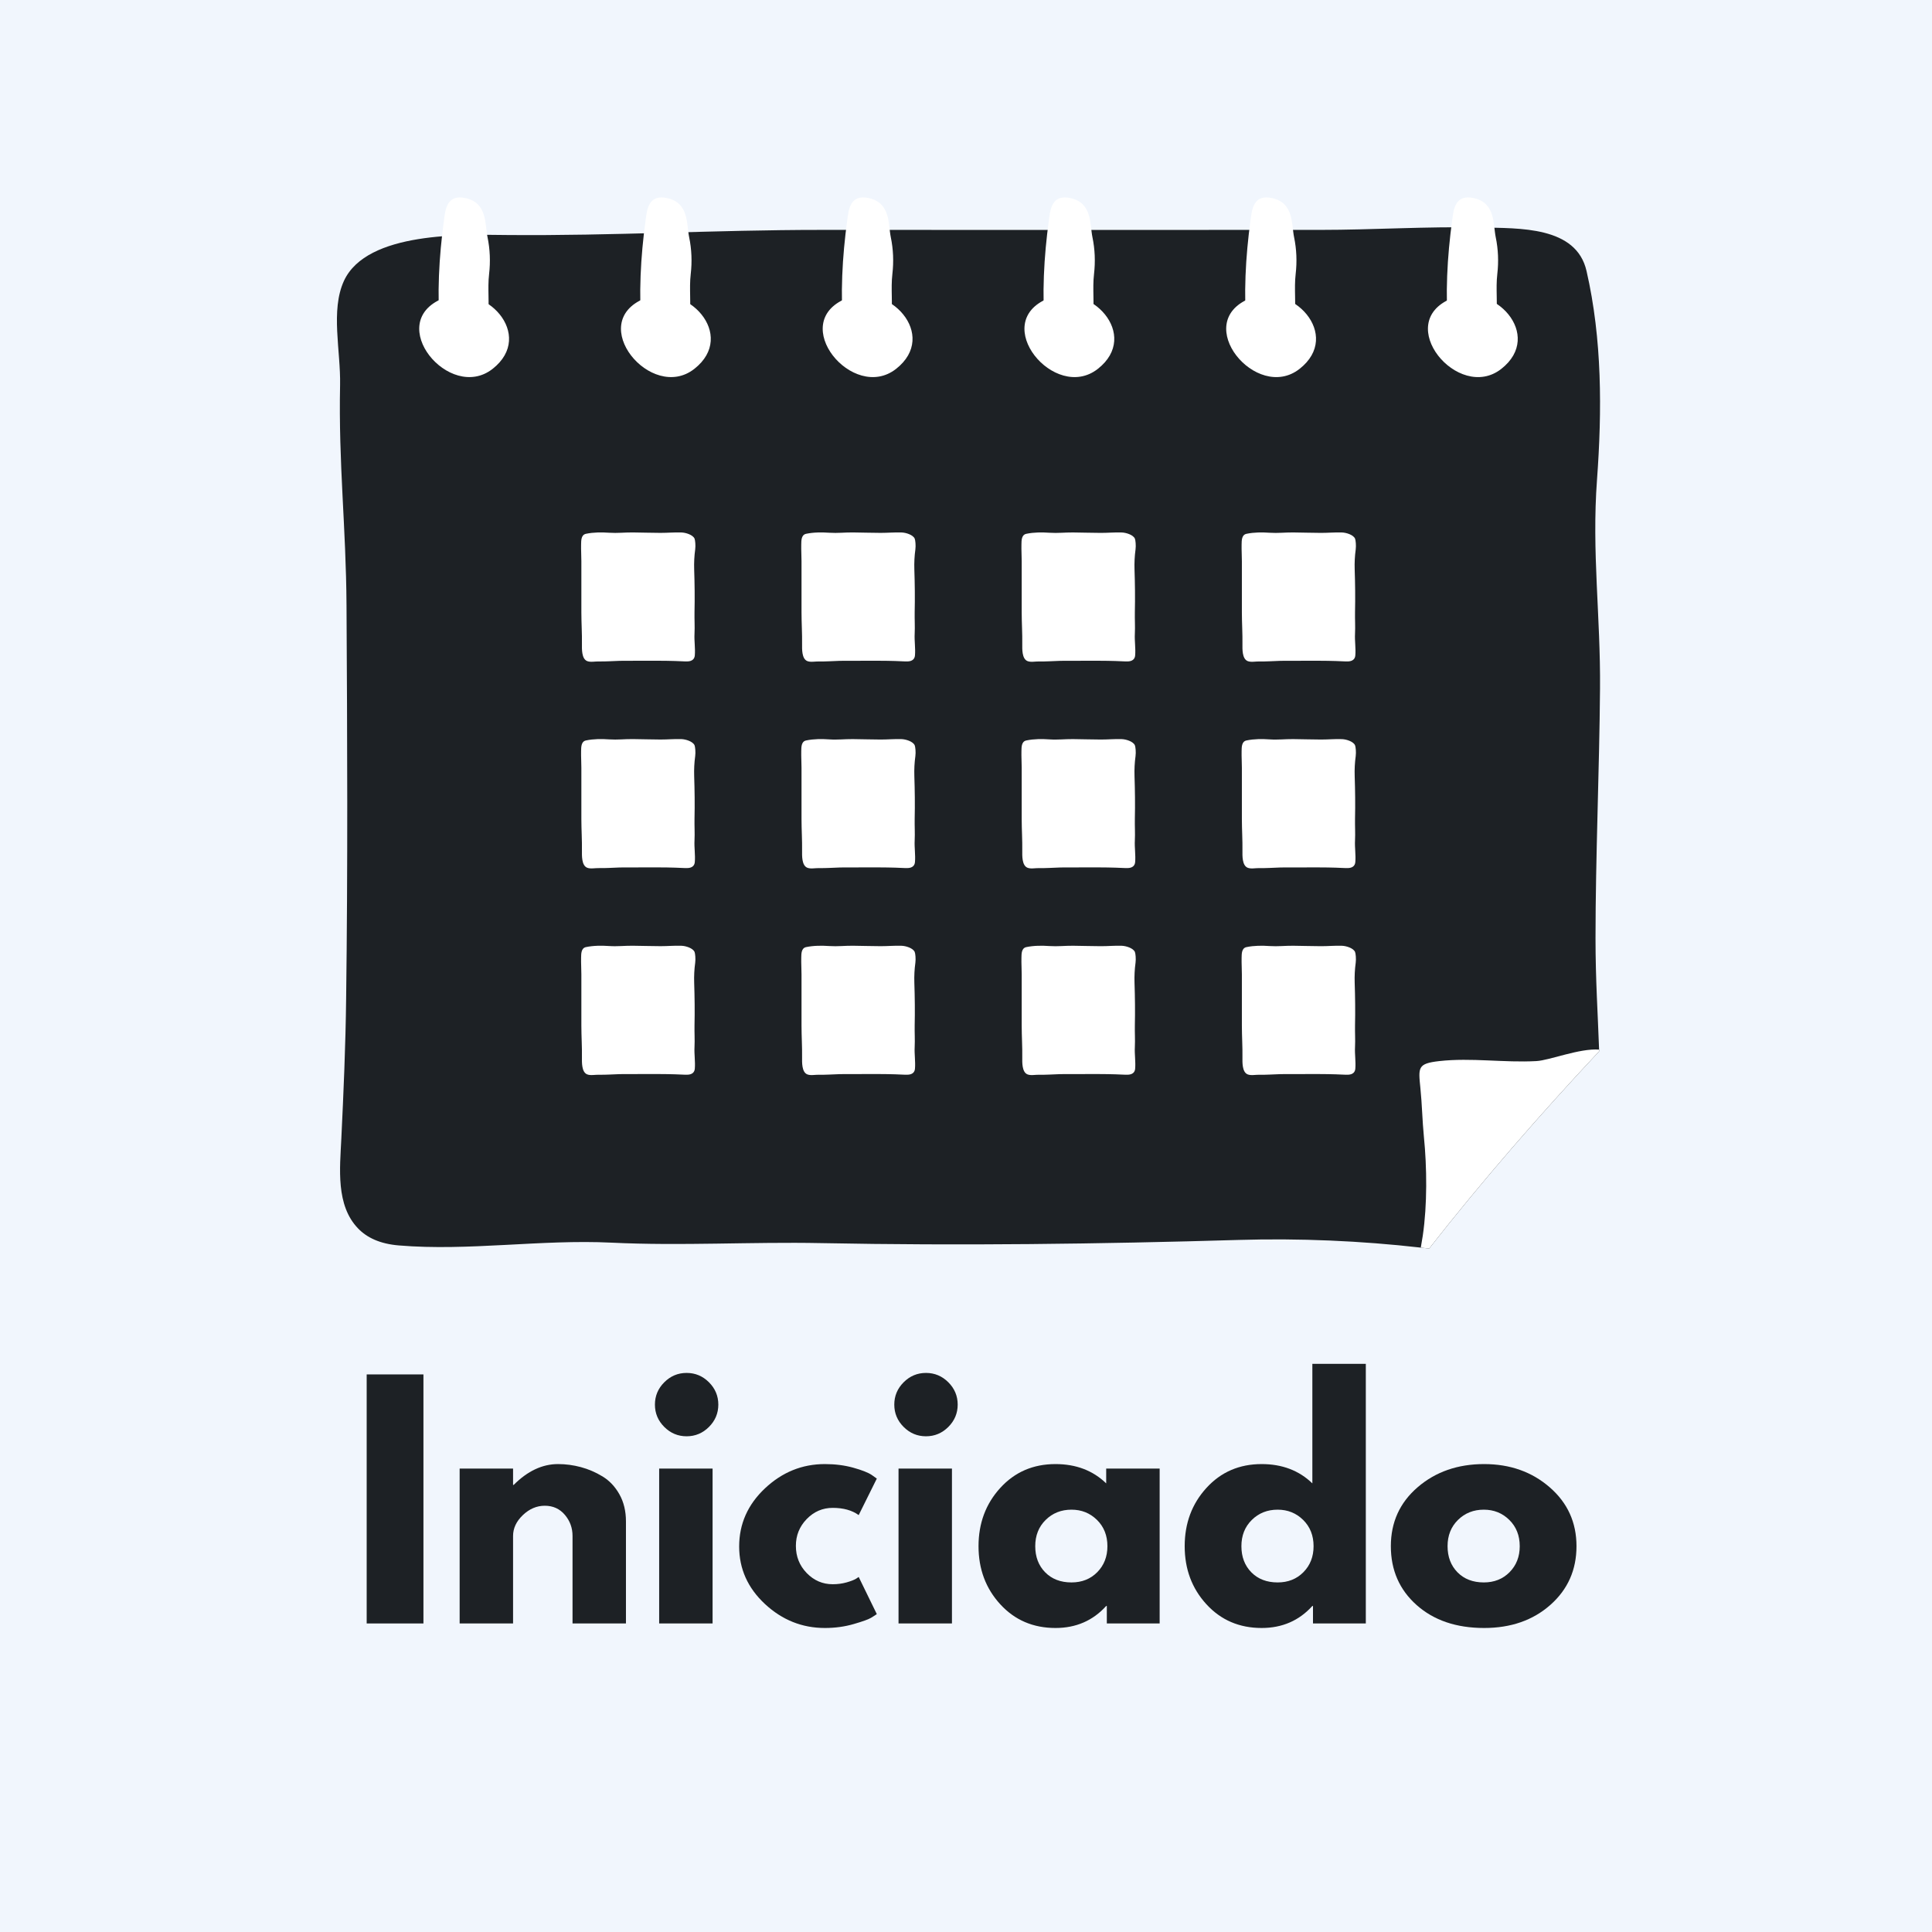
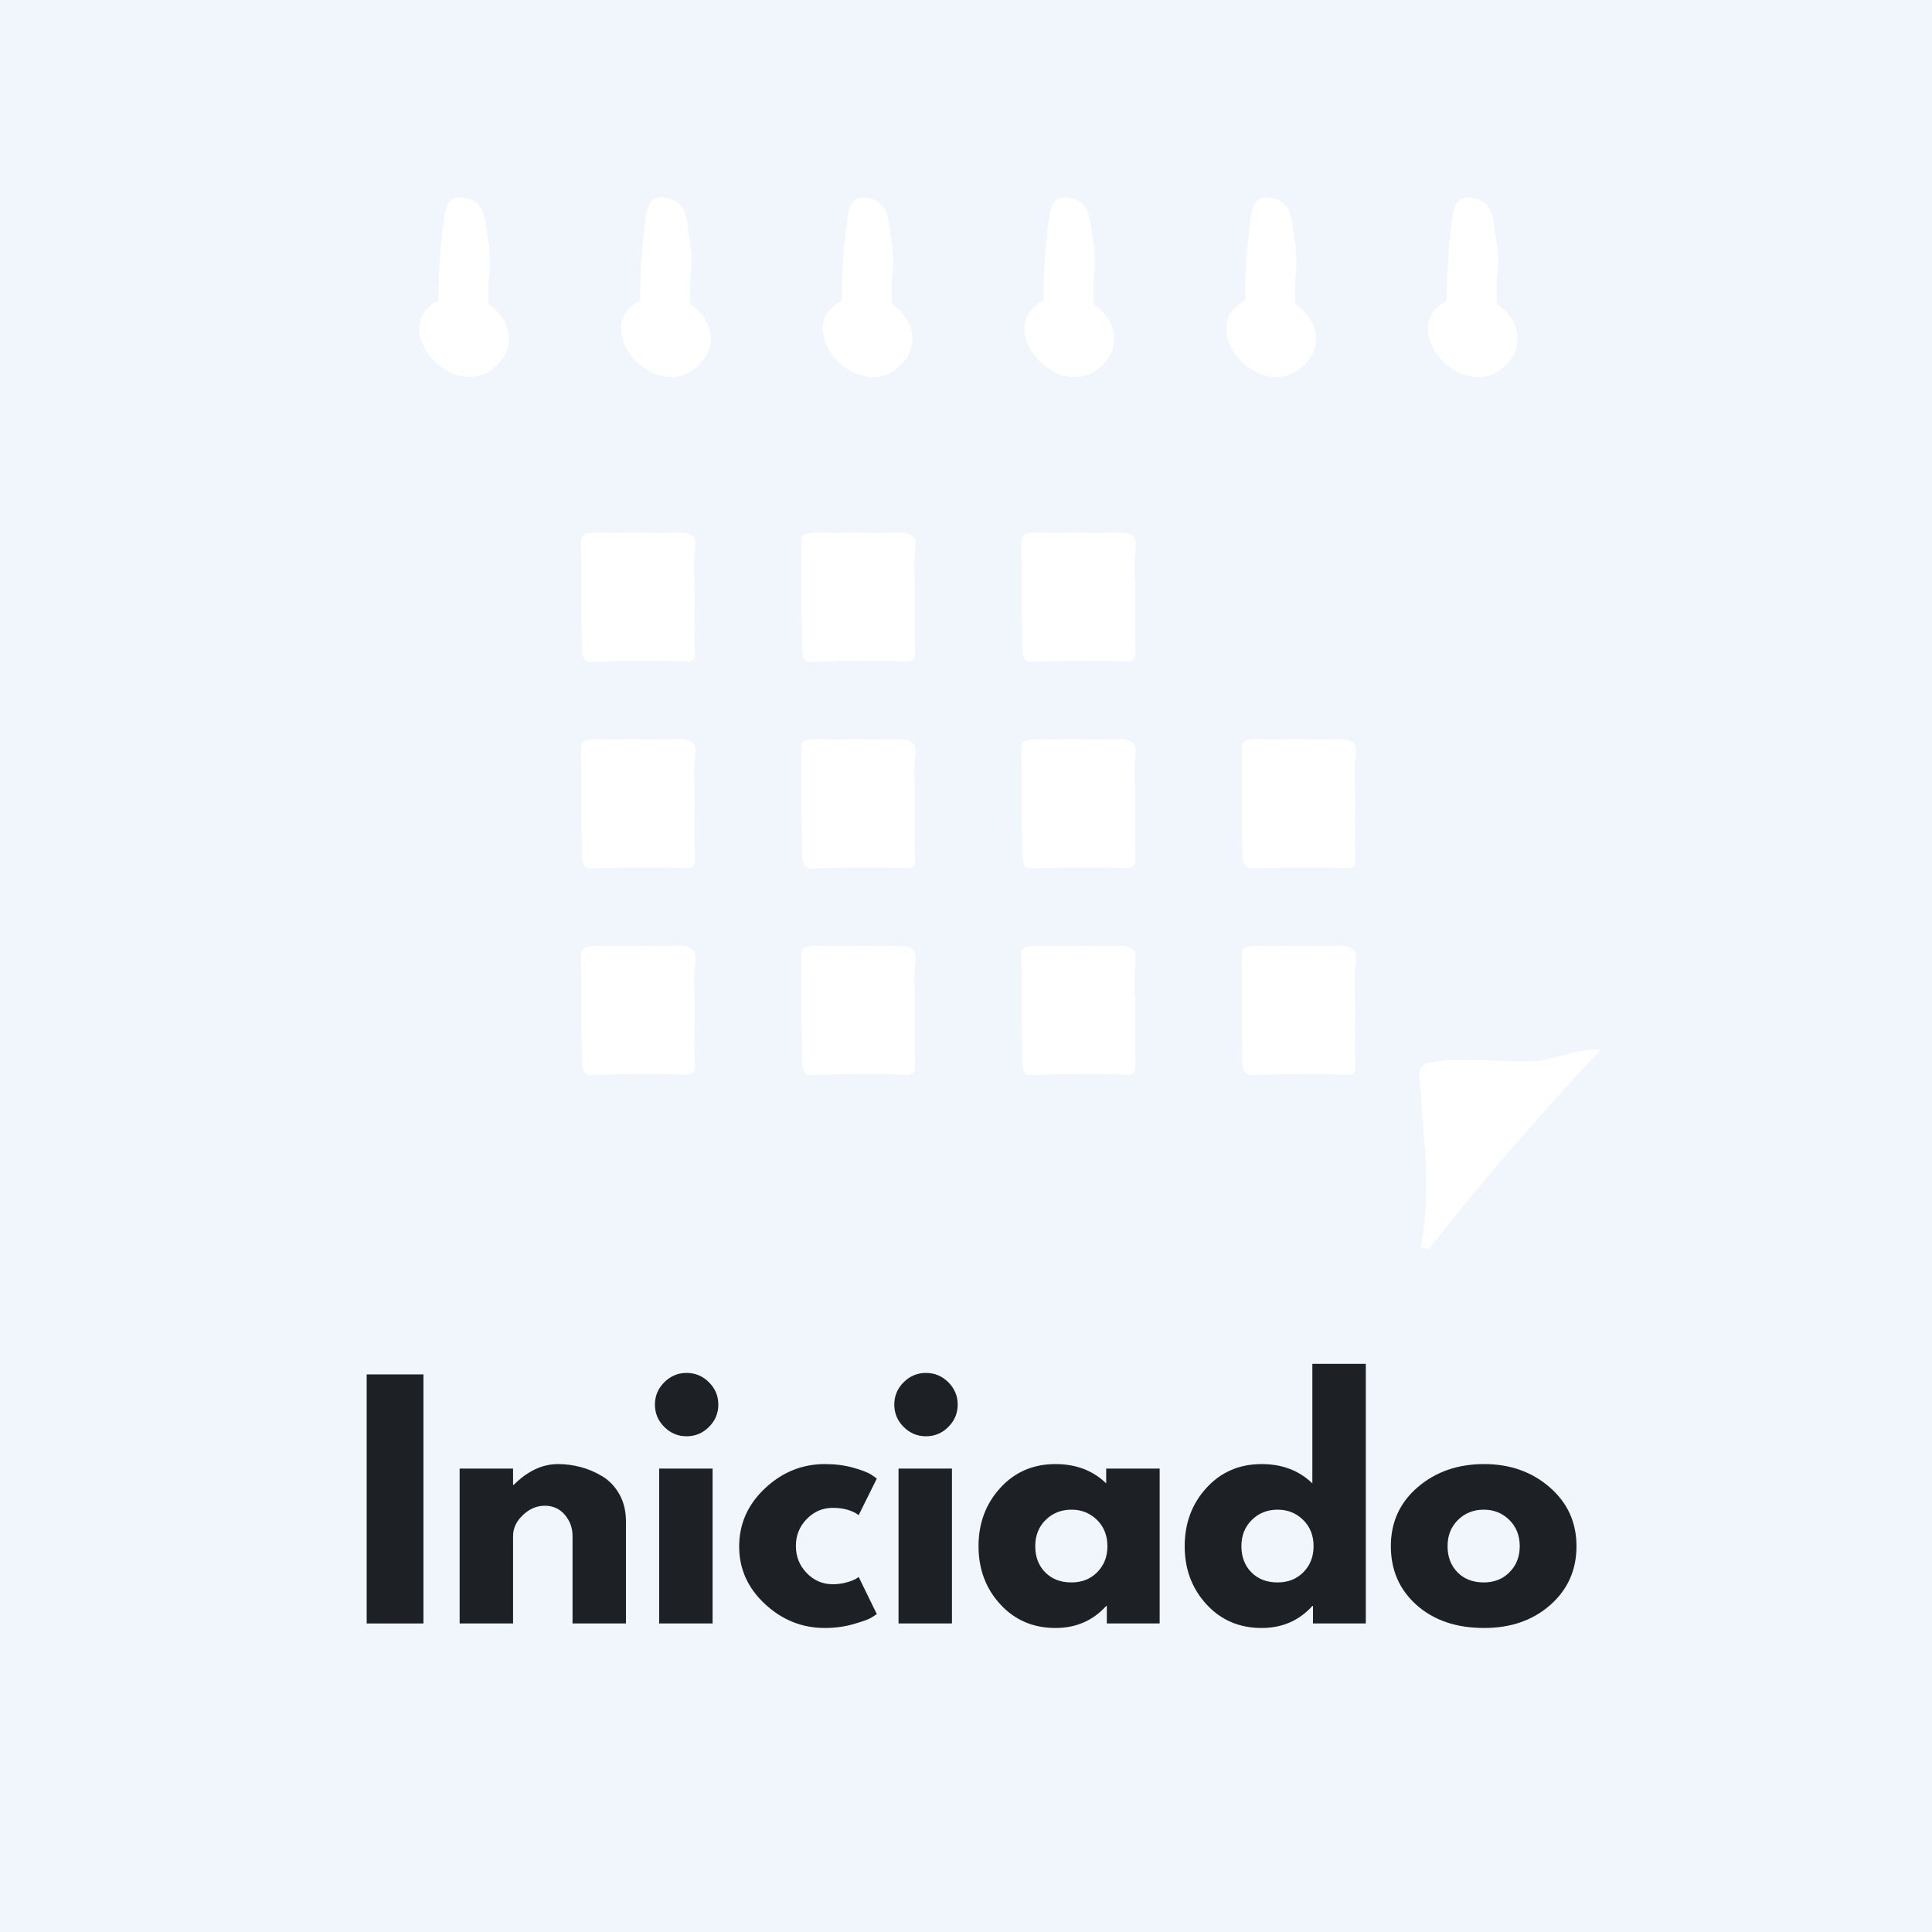
<svg xmlns="http://www.w3.org/2000/svg" width="1024" zoomAndPan="magnify" viewBox="0 0 768 768" height="1024" preserveAspectRatio="xMidYMid meet" version="1.0">
  <defs>
    <g />
    <clipPath id="d2d1416fe9">
      <path d="M 133 90 L 636.742 90 L 636.742 497 L 133 497 Z M 133 90 " clip-rule="nonzero" />
    </clipPath>
  </defs>
  <rect x="-76.8" width="921.6" fill="#ffffff" y="-76.8" height="921.6" fill-opacity="1" />
-   <rect x="-76.8" width="921.6" fill="#ffffff" y="-76.8" height="921.6" fill-opacity="1" />
  <rect x="-76.8" width="921.6" fill="#f1f6fd" y="-76.8" height="921.6" fill-opacity="1" />
  <g clip-path="url(#d2d1416fe9)">
-     <path fill="#1d2125" d="M 636.031 273.84 C 635.785 305.75 634.242 340.992 634.242 372.902 C 634.242 389.547 635.168 403.086 635.664 417.234 C 635.664 417.449 635.695 417.695 635.695 417.914 C 612.102 443.102 589.43 469.121 568.113 496.316 C 567.004 496.191 565.895 496.066 564.785 495.945 C 540.941 493.23 516.391 492.184 492.488 492.891 C 437.184 494.523 381.754 495.234 326.422 494.156 C 298.598 493.602 270.84 495.324 243.047 493.973 C 215.043 492.613 186.266 497.395 158.566 495.082 C 151.07 494.465 145.887 491.996 142.371 488.359 C 133.426 479.141 135.125 464.375 135.68 452.719 C 136.574 434.129 137.379 415.57 137.594 396.949 C 138.273 344.875 138.051 292.801 137.746 240.762 C 137.562 209.254 134.539 184.461 135.188 153.016 C 135.465 139.543 131.332 123.359 136.727 111.641 C 145.859 91.879 184.566 93.266 201.688 93.422 C 243.816 93.789 283.762 91.387 326.176 91.387 C 392.305 91.387 458.465 91.418 524.629 91.387 C 545.941 91.387 567.227 89.969 588.508 90.43 C 604.086 90.77 626.602 89.906 630.672 107.727 C 636.902 134.855 636.84 163.344 634.836 190.66 C 632.703 219.457 636.281 244.984 636.031 273.84 Z M 636.031 273.84 " fill-opacity="1" fill-rule="nonzero" />
-   </g>
+     </g>
  <path fill="#ffffff" d="M 195.805 146.637 C 213.008 133.148 192.789 111.711 175.984 118.637 C 152.504 128.324 178.68 160.059 195.805 146.637 Z M 195.805 146.637 " fill-opacity="1" fill-rule="nonzero" />
  <path fill="#ffffff" d="M 276 146.637 C 293.199 133.152 272.984 111.715 256.184 118.641 C 232.699 128.328 258.875 160.059 276 146.637 Z M 276 146.637 " fill-opacity="1" fill-rule="nonzero" />
  <path fill="#ffffff" d="M 356.195 146.641 C 373.398 133.152 353.18 111.715 336.375 118.641 C 312.895 128.328 339.07 160.062 356.195 146.641 Z M 356.195 146.641 " fill-opacity="1" fill-rule="nonzero" />
  <path fill="#ffffff" d="M 436.391 146.641 C 453.594 133.156 433.375 111.715 416.57 118.645 C 393.09 128.328 419.266 160.066 436.391 146.641 Z M 436.391 146.641 " fill-opacity="1" fill-rule="nonzero" />
  <path fill="#ffffff" d="M 516.586 146.641 C 533.789 133.156 513.57 111.719 496.766 118.645 C 473.289 128.332 499.461 160.066 516.586 146.641 Z M 516.586 146.641 " fill-opacity="1" fill-rule="nonzero" />
  <path fill="#ffffff" d="M 596.781 146.645 C 613.98 133.156 593.766 111.719 576.965 118.648 C 553.48 128.332 579.656 160.066 596.781 146.645 Z M 596.781 146.645 " fill-opacity="1" fill-rule="nonzero" />
  <path fill="#ffffff" d="M 174.988 131.691 C 175.516 137.586 180.43 140.043 188.176 139.309 C 195.18 138.645 193.355 130.98 193.918 126.594 C 194.652 120.812 193.742 114.746 194.422 108.961 C 194.992 104.059 194.801 99.113 193.801 94.289 C 192.727 89.125 193.754 80.746 185.211 78.777 C 177.492 76.992 177.027 83.559 176.488 87.523 C 174.484 102.176 173.676 117 174.988 131.691 Z M 174.988 131.691 " fill-opacity="1" fill-rule="nonzero" />
  <path fill="#ffffff" d="M 255.145 131.691 C 255.672 137.586 260.586 140.043 268.332 139.309 C 275.336 138.645 273.512 130.98 274.07 126.594 C 274.809 120.812 273.898 114.746 274.574 108.961 C 275.145 104.059 274.953 99.113 273.949 94.289 C 272.883 89.125 273.906 80.746 265.363 78.777 C 257.645 76.992 257.18 83.559 256.637 87.523 C 254.637 102.176 253.832 117 255.145 131.691 Z M 255.145 131.691 " fill-opacity="1" fill-rule="nonzero" />
  <path fill="#ffffff" d="M 335.301 131.691 C 335.828 137.586 340.742 140.043 348.488 139.309 C 355.492 138.645 353.668 130.98 354.227 126.594 C 354.965 120.812 354.055 114.746 354.73 108.961 C 355.301 104.059 355.109 99.113 354.105 94.289 C 353.039 89.125 354.066 80.746 345.52 78.777 C 337.801 76.992 337.336 83.559 336.793 87.523 C 334.793 102.176 333.988 117 335.301 131.691 Z M 335.301 131.691 " fill-opacity="1" fill-rule="nonzero" />
  <path fill="#ffffff" d="M 415.457 131.691 C 415.984 137.586 420.898 140.043 428.645 139.309 C 435.648 138.645 433.824 130.98 434.383 126.594 C 435.121 120.812 434.211 114.746 434.887 108.961 C 435.457 104.059 435.266 99.113 434.262 94.289 C 433.191 89.125 434.219 80.746 425.676 78.777 C 417.957 76.992 417.488 83.559 416.949 87.523 C 414.949 102.176 414.148 117 415.457 131.691 Z M 415.457 131.691 " fill-opacity="1" fill-rule="nonzero" />
  <path fill="#ffffff" d="M 495.613 131.691 C 496.137 137.586 501.055 140.043 508.801 139.309 C 515.801 138.645 513.98 130.98 514.539 126.594 C 515.277 120.812 514.367 114.746 515.043 108.961 C 515.613 104.059 515.422 99.113 514.418 94.289 C 513.348 89.125 514.375 80.746 505.828 78.777 C 498.109 76.992 497.645 83.559 497.105 87.523 C 495.105 102.176 494.305 117 495.613 131.691 Z M 495.613 131.691 " fill-opacity="1" fill-rule="nonzero" />
  <path fill="#ffffff" d="M 575.77 131.691 C 576.293 137.586 581.211 140.043 588.957 139.309 C 595.957 138.645 594.137 130.98 594.695 126.594 C 595.434 120.812 594.52 114.746 595.199 108.961 C 595.77 104.059 595.578 99.113 594.574 94.289 C 593.504 89.125 594.531 80.746 585.984 78.777 C 578.266 76.992 577.801 83.559 577.262 87.523 C 575.266 102.176 574.457 117 575.77 131.691 Z M 575.77 131.691 " fill-opacity="1" fill-rule="nonzero" />
  <path fill="#ffffff" d="M 276.352 218.406 C 275.992 221.016 275.859 223.723 275.945 226.344 C 276.133 232.012 276.211 237.688 276.078 243.352 C 276.02 246.199 276.223 249.043 276.078 251.887 C 275.918 254.758 276.438 257.707 276.195 260.551 C 276.133 261.305 275.84 261.84 275.434 262.203 C 274.418 263.121 272.762 262.934 271.461 262.887 C 269.383 262.793 267.316 262.711 265.234 262.688 C 263.938 262.672 262.648 262.66 261.348 262.652 C 256.82 262.633 252.309 262.648 247.785 262.672 C 247.207 262.672 246.637 262.688 246.086 262.703 C 243.336 262.781 240.914 262.988 237.984 262.934 C 236.48 262.906 234.676 263.328 233.367 262.773 C 231.156 261.84 231.32 257.887 231.328 256.121 C 231.395 251.809 231.102 247.715 231.102 243.379 L 231.102 223.051 C 231.102 220.883 230.949 218.691 230.996 216.516 C 231.039 214.918 230.949 212.613 232.934 212.195 C 235.969 211.562 239.145 211.562 242.203 211.777 C 245.418 211.992 248.266 211.629 251.492 211.652 C 255.059 211.68 258.984 211.828 262.559 211.828 C 265.652 211.828 267.785 211.574 270.887 211.668 C 272.559 211.719 275.367 212.559 276.086 214.09 C 276.344 214.66 276.562 216.887 276.352 218.406 Z M 276.352 218.406 " fill-opacity="1" fill-rule="nonzero" />
  <path fill="#ffffff" d="M 363.875 218.406 C 363.512 221.016 363.379 223.727 363.465 226.348 C 363.656 232.012 363.73 237.688 363.598 243.355 C 363.543 246.199 363.742 249.047 363.598 251.891 C 363.441 254.758 363.957 257.711 363.711 260.551 C 363.652 261.305 363.359 261.84 362.949 262.207 C 361.938 263.121 360.277 262.938 358.977 262.891 C 356.898 262.793 354.832 262.711 352.75 262.688 C 351.453 262.676 350.164 262.664 348.863 262.656 C 344.34 262.637 339.824 262.652 335.301 262.676 C 334.723 262.676 334.152 262.688 333.602 262.703 C 330.852 262.785 328.434 262.988 325.5 262.938 C 323.996 262.906 322.195 263.328 320.879 262.773 C 318.668 261.84 318.832 257.887 318.84 256.125 C 318.906 251.809 318.617 247.715 318.617 243.379 L 318.617 223.051 C 318.617 220.887 318.461 218.695 318.512 216.52 C 318.551 214.922 318.461 212.617 320.445 212.195 C 323.48 211.566 326.656 211.566 329.715 211.777 C 332.93 211.992 335.777 211.625 339 211.652 C 342.57 211.68 346.492 211.828 350.066 211.828 C 353.16 211.828 355.297 211.574 358.398 211.668 C 360.07 211.719 362.879 212.559 363.598 214.09 C 363.867 214.66 364.086 216.887 363.875 218.406 Z M 363.875 218.406 " fill-opacity="1" fill-rule="nonzero" />
  <path fill="#ffffff" d="M 451.395 218.41 C 451.035 221.016 450.902 223.727 450.988 226.348 C 451.176 232.012 451.254 237.688 451.121 243.355 C 451.062 246.203 451.266 249.047 451.121 251.891 C 450.961 254.758 451.48 257.715 451.238 260.551 C 451.176 261.309 450.883 261.844 450.477 262.207 C 449.461 263.121 447.805 262.938 446.504 262.891 C 444.422 262.793 442.359 262.715 440.277 262.691 C 438.98 262.676 437.691 262.668 436.391 262.656 C 431.863 262.637 427.352 262.652 422.828 262.676 C 422.25 262.676 421.68 262.691 421.129 262.707 C 418.379 262.785 415.961 262.992 413.027 262.938 C 411.523 262.91 409.719 263.332 408.406 262.777 C 406.195 261.844 406.359 257.891 406.367 256.125 C 406.434 251.812 406.141 247.719 406.141 243.383 L 406.141 223.055 C 406.141 220.887 405.988 218.699 406.039 216.523 C 406.078 214.926 405.988 212.617 407.977 212.199 C 411.008 211.566 414.188 211.566 417.242 211.781 C 420.457 211.996 423.305 211.633 426.531 211.66 C 430.098 211.684 434.02 211.832 437.598 211.832 C 440.691 211.832 442.828 211.578 445.926 211.672 C 447.598 211.727 450.406 212.562 451.125 214.098 C 451.387 214.66 451.605 216.887 451.395 218.41 Z M 451.395 218.41 " fill-opacity="1" fill-rule="nonzero" />
-   <path fill="#ffffff" d="M 538.918 218.41 C 538.555 221.02 538.422 223.727 538.508 226.352 C 538.695 232.012 538.773 237.691 538.641 243.355 C 538.586 246.203 538.789 249.047 538.641 251.891 C 538.484 254.762 539 257.715 538.758 260.555 C 538.695 261.309 538.406 261.844 537.996 262.207 C 536.98 263.125 535.324 262.938 534.023 262.891 C 531.945 262.797 529.879 262.719 527.801 262.691 C 526.5 262.676 525.211 262.668 523.91 262.656 C 519.387 262.637 514.871 262.652 510.348 262.676 C 509.77 262.676 509.199 262.691 508.652 262.707 C 505.902 262.789 503.484 262.992 500.551 262.938 C 499.047 262.91 497.242 263.332 495.93 262.777 C 493.719 261.844 493.883 257.891 493.891 256.125 C 493.957 251.812 493.664 247.719 493.664 243.383 L 493.664 223.055 C 493.664 220.887 493.512 218.695 493.559 216.52 C 493.598 214.922 493.512 212.621 495.496 212.199 C 498.531 211.566 501.707 211.566 504.762 211.781 C 507.977 211.996 510.824 211.629 514.051 211.656 C 517.617 211.68 521.543 211.832 525.117 211.832 C 528.211 211.832 530.348 211.578 533.445 211.668 C 535.117 211.719 537.926 212.559 538.645 214.094 C 538.906 214.664 539.125 216.891 538.918 218.41 Z M 538.918 218.41 " fill-opacity="1" fill-rule="nonzero" />
  <path fill="#ffffff" d="M 276.352 300.551 C 275.992 303.16 275.859 305.871 275.945 308.492 C 276.133 314.156 276.211 319.832 276.078 325.496 C 276.02 328.344 276.223 331.191 276.078 334.031 C 275.918 336.902 276.438 339.855 276.195 342.695 C 276.133 343.449 275.84 343.984 275.434 344.348 C 274.418 345.266 272.762 345.078 271.461 345.035 C 269.383 344.938 267.316 344.859 265.234 344.832 C 263.938 344.82 262.648 344.809 261.348 344.801 C 256.82 344.781 252.309 344.797 247.785 344.82 C 247.207 344.82 246.637 344.832 246.086 344.848 C 243.336 344.93 240.914 345.133 237.984 345.078 C 236.48 345.051 234.676 345.473 233.367 344.918 C 231.156 343.984 231.32 340.031 231.328 338.27 C 231.395 333.953 231.102 329.859 231.102 325.523 L 231.102 305.195 C 231.102 303.031 230.949 300.84 230.996 298.664 C 231.039 297.066 230.949 294.758 232.934 294.34 C 235.969 293.707 239.145 293.707 242.203 293.922 C 245.418 294.137 248.266 293.77 251.492 293.797 C 255.059 293.82 258.984 293.973 262.559 293.973 C 265.652 293.973 267.785 293.719 270.887 293.809 C 272.559 293.863 275.367 294.703 276.086 296.234 C 276.344 296.809 276.562 299.031 276.352 300.551 Z M 276.352 300.551 " fill-opacity="1" fill-rule="nonzero" />
  <path fill="#ffffff" d="M 363.875 300.555 C 363.512 303.16 363.379 305.871 363.465 308.492 C 363.656 314.16 363.73 319.832 363.598 325.5 C 363.543 328.348 363.742 331.191 363.598 334.035 C 363.441 336.902 363.957 339.855 363.711 342.699 C 363.652 343.453 363.359 343.988 362.949 344.352 C 361.938 345.266 360.277 345.082 358.977 345.035 C 356.898 344.938 354.832 344.859 352.75 344.836 C 351.453 344.82 350.164 344.812 348.863 344.801 C 344.34 344.781 339.824 344.797 335.301 344.82 C 334.723 344.82 334.152 344.836 333.602 344.852 C 330.852 344.93 328.434 345.133 325.5 345.082 C 323.996 345.055 322.195 345.477 320.879 344.922 C 318.668 343.988 318.832 340.035 318.84 338.27 C 318.906 333.957 318.617 329.867 318.617 325.527 L 318.617 305.199 C 318.617 303.031 318.461 300.84 318.512 298.664 C 318.551 297.066 318.461 294.766 320.445 294.344 C 323.48 293.711 326.656 293.711 329.715 293.926 C 332.93 294.141 335.777 293.777 339 293.805 C 342.57 293.828 346.492 293.977 350.066 293.977 C 353.16 293.977 355.297 293.723 358.398 293.816 C 360.07 293.871 362.879 294.707 363.598 296.242 C 363.867 296.809 364.086 299.035 363.875 300.555 Z M 363.875 300.555 " fill-opacity="1" fill-rule="nonzero" />
  <path fill="#ffffff" d="M 451.395 300.555 C 451.035 303.164 450.902 305.871 450.988 308.496 C 451.176 314.16 451.254 319.836 451.121 325.5 C 451.062 328.348 451.266 331.191 451.121 334.039 C 450.961 336.906 451.48 339.859 451.238 342.699 C 451.176 343.453 450.883 343.988 450.477 344.352 C 449.461 345.266 447.805 345.082 446.504 345.035 C 444.422 344.941 442.359 344.863 440.277 344.836 C 438.98 344.82 437.691 344.812 436.391 344.801 C 431.863 344.781 427.352 344.797 422.828 344.82 C 422.25 344.82 421.68 344.836 421.129 344.852 C 418.379 344.93 415.961 345.137 413.027 345.082 C 411.523 345.051 409.719 345.477 408.406 344.922 C 406.195 343.988 406.359 340.035 406.367 338.27 C 406.434 333.957 406.141 329.867 406.141 325.527 L 406.141 305.199 C 406.141 303.031 405.988 300.84 406.039 298.664 C 406.078 297.066 405.988 294.766 407.977 294.344 C 411.008 293.711 414.188 293.711 417.242 293.926 C 420.457 294.141 423.305 293.773 426.531 293.805 C 430.098 293.828 434.02 293.977 437.598 293.977 C 440.691 293.977 442.828 293.723 445.926 293.816 C 447.598 293.867 450.406 294.707 451.125 296.242 C 451.387 296.812 451.605 299.035 451.395 300.555 Z M 451.395 300.555 " fill-opacity="1" fill-rule="nonzero" />
  <path fill="#ffffff" d="M 538.918 300.555 C 538.555 303.164 538.422 305.875 538.508 308.496 C 538.695 314.164 538.773 319.836 538.641 325.5 C 538.586 328.348 538.789 331.195 538.641 334.039 C 538.484 336.906 539 339.859 538.758 342.699 C 538.695 343.453 538.406 343.988 537.996 344.355 C 536.98 345.27 535.324 345.082 534.023 345.039 C 531.945 344.941 529.879 344.863 527.801 344.836 C 526.5 344.824 525.211 344.812 523.91 344.805 C 519.387 344.785 514.871 344.801 510.348 344.824 C 509.77 344.824 509.199 344.836 508.652 344.852 C 505.902 344.934 503.484 345.137 500.551 345.082 C 499.047 345.055 497.242 345.477 495.93 344.926 C 493.719 343.988 493.883 340.035 493.891 338.273 C 493.957 333.957 493.664 329.867 493.664 325.531 L 493.664 305.203 C 493.664 303.035 493.512 300.844 493.559 298.668 C 493.598 297.07 493.512 294.766 495.496 294.344 C 498.531 293.711 501.707 293.711 504.762 293.926 C 507.977 294.141 510.824 293.777 514.051 293.805 C 517.617 293.828 521.543 293.977 525.117 293.977 C 528.211 293.977 530.348 293.723 533.445 293.82 C 535.117 293.871 537.926 294.707 538.645 296.242 C 538.906 296.812 539.125 299.035 538.918 300.555 Z M 538.918 300.555 " fill-opacity="1" fill-rule="nonzero" />
  <path fill="#ffffff" d="M 276.352 382.699 C 275.992 385.305 275.859 388.016 275.945 390.637 C 276.133 396.305 276.211 401.977 276.078 407.645 C 276.02 410.492 276.223 413.336 276.078 416.18 C 275.918 419.047 276.438 422 276.195 424.84 C 276.133 425.594 275.84 426.129 275.434 426.496 C 274.418 427.41 272.762 427.227 271.461 427.18 C 269.383 427.086 267.316 427.004 265.234 426.98 C 263.938 426.965 262.648 426.953 261.348 426.945 C 256.82 426.926 252.309 426.941 247.785 426.965 C 247.207 426.965 246.637 426.98 246.086 426.992 C 243.336 427.074 240.914 427.277 237.984 427.227 C 236.48 427.195 234.676 427.621 233.367 427.062 C 231.156 426.129 231.32 422.176 231.328 420.414 C 231.395 416.102 231.102 412.008 231.102 407.672 L 231.102 387.344 C 231.102 385.176 230.949 382.984 230.996 380.809 C 231.039 379.211 230.949 376.906 232.934 376.484 C 235.969 375.855 239.145 375.855 242.203 376.066 C 245.418 376.281 248.266 375.914 251.492 375.945 C 255.059 375.969 258.984 376.117 262.559 376.117 C 265.652 376.117 267.785 375.863 270.887 375.957 C 272.559 376.008 275.367 376.848 276.086 378.379 C 276.344 378.953 276.562 381.18 276.352 382.699 Z M 276.352 382.699 " fill-opacity="1" fill-rule="nonzero" />
  <path fill="#ffffff" d="M 363.875 382.699 C 363.512 385.309 363.379 388.016 363.465 390.641 C 363.656 396.305 363.73 401.977 363.598 407.645 C 363.543 410.492 363.742 413.34 363.598 416.18 C 363.441 419.047 363.957 422.004 363.711 424.844 C 363.652 425.598 363.359 426.133 362.949 426.496 C 361.938 427.41 360.277 427.227 358.977 427.184 C 356.898 427.086 354.832 427.004 352.75 426.98 C 351.453 426.969 350.164 426.957 348.863 426.945 C 344.34 426.926 339.824 426.941 335.301 426.969 C 334.723 426.969 334.152 426.98 333.602 426.996 C 330.852 427.074 328.434 427.281 325.5 427.227 C 323.996 427.199 322.195 427.621 320.879 427.07 C 318.668 426.137 318.832 422.18 318.84 420.418 C 318.906 416.102 318.617 412.012 318.617 407.676 L 318.617 387.348 C 318.617 385.176 318.461 382.988 318.512 380.812 C 318.551 379.215 318.461 376.91 320.445 376.488 C 323.48 375.859 326.656 375.859 329.715 376.07 C 332.93 376.285 335.777 375.918 339 375.945 C 342.57 375.969 346.492 376.121 350.066 376.121 C 353.16 376.121 355.297 375.867 358.398 375.961 C 360.07 376.012 362.879 376.852 363.598 378.387 C 363.867 378.953 364.086 381.18 363.875 382.699 Z M 363.875 382.699 " fill-opacity="1" fill-rule="nonzero" />
  <path fill="#ffffff" d="M 451.395 382.699 C 451.035 385.309 450.902 388.02 450.988 390.641 C 451.176 396.305 451.254 401.98 451.121 407.645 C 451.062 410.496 451.266 413.34 451.121 416.184 C 450.961 419.051 451.48 422.004 451.238 424.844 C 451.176 425.598 450.883 426.137 450.477 426.496 C 449.461 427.414 447.805 427.227 446.504 427.184 C 444.422 427.086 442.359 427.008 440.277 426.984 C 438.98 426.969 437.691 426.957 436.391 426.949 C 431.863 426.93 427.352 426.941 422.828 426.969 C 422.25 426.969 421.68 426.984 421.129 426.996 C 418.379 427.078 415.961 427.285 413.027 427.227 C 411.523 427.199 409.719 427.621 408.406 427.07 C 406.195 426.137 406.359 422.18 406.367 420.414 C 406.434 416.102 406.141 412.012 406.141 407.672 L 406.141 387.344 C 406.141 385.176 405.988 382.988 406.039 380.812 C 406.078 379.215 405.988 376.91 407.977 376.488 C 411.008 375.859 414.188 375.859 417.242 376.074 C 420.457 376.285 423.305 375.922 426.531 375.949 C 430.098 375.973 434.02 376.125 437.598 376.125 C 440.691 376.125 442.828 375.867 445.926 375.961 C 447.598 376.016 450.406 376.855 451.125 378.387 C 451.387 378.957 451.605 381.18 451.395 382.699 Z M 451.395 382.699 " fill-opacity="1" fill-rule="nonzero" />
  <path fill="#ffffff" d="M 538.918 382.703 C 538.555 385.309 538.422 388.02 538.508 390.641 C 538.695 396.309 538.773 401.98 538.641 407.648 C 538.586 410.496 538.789 413.34 538.641 416.184 C 538.484 419.051 539 422.004 538.758 424.848 C 538.695 425.602 538.406 426.137 537.996 426.5 C 536.98 427.414 535.324 427.23 534.023 427.184 C 531.945 427.09 529.879 427.008 527.801 426.984 C 526.5 426.969 525.211 426.957 523.91 426.949 C 519.387 426.93 514.871 426.945 510.348 426.969 C 509.77 426.969 509.199 426.984 508.652 427 C 505.902 427.078 503.484 427.285 500.551 427.23 C 499.047 427.203 497.242 427.625 495.93 427.07 C 493.719 426.137 493.883 422.184 493.891 420.418 C 493.957 416.105 493.664 412.012 493.664 407.676 L 493.664 387.348 C 493.664 385.18 493.512 382.988 493.559 380.812 C 493.598 379.215 493.512 376.91 495.496 376.492 C 498.531 375.859 501.707 375.859 504.762 376.074 C 507.977 376.289 510.824 375.918 514.051 375.949 C 517.617 375.973 521.543 376.125 525.117 376.125 C 528.211 376.125 530.348 375.867 533.445 375.961 C 535.117 376.012 537.926 376.852 538.645 378.387 C 538.906 378.957 539.125 381.184 538.918 382.703 Z M 538.918 382.703 " fill-opacity="1" fill-rule="nonzero" />
  <path fill="#ffffff" d="M 635.695 417.914 C 612.102 443.102 589.43 469.121 568.113 496.316 C 567.004 496.191 565.895 496.066 564.785 495.945 C 565.031 494.371 565.34 492.738 565.586 491.137 C 567.375 478.926 567.25 464.125 566.02 451.855 C 565.402 445.633 565.277 438.844 564.633 432.59 C 563.801 424.297 563.461 422.781 572.156 421.797 C 584.805 420.379 597.977 422.504 610.715 421.797 C 616.02 421.52 627.832 416.648 635.668 417.234 C 635.664 417.449 635.695 417.699 635.695 417.914 Z M 635.695 417.914 " fill-opacity="1" fill-rule="nonzero" />
  <g fill="#1d2125" fill-opacity="1">
    <g transform="translate(138.558, 645.352)">
      <g>
        <path d="M 29.766 -99 L 29.766 0 L 7.203 0 L 7.203 -99 Z M 29.766 -99 " />
      </g>
    </g>
  </g>
  <g fill="#1d2125" fill-opacity="1">
    <g transform="translate(175.514, 645.352)">
      <g>
        <path d="M 7.203 0 L 7.203 -61.562 L 28.438 -61.562 L 28.438 -55.078 L 28.688 -55.078 C 34.195 -60.598 40.07 -63.359 46.312 -63.359 C 49.352 -63.359 52.375 -62.957 55.375 -62.156 C 58.375 -61.352 61.254 -60.113 64.016 -58.438 C 66.773 -56.758 69.016 -54.379 70.734 -51.297 C 72.453 -48.223 73.312 -44.645 73.312 -40.562 L 73.312 0 L 52.078 0 L 52.078 -34.797 C 52.078 -37.992 51.055 -40.789 49.016 -43.188 C 46.973 -45.594 44.316 -46.797 41.047 -46.797 C 37.836 -46.797 34.93 -45.555 32.328 -43.078 C 29.734 -40.598 28.438 -37.836 28.438 -34.797 L 28.438 0 Z M 7.203 0 " />
      </g>
    </g>
  </g>
  <g fill="#1d2125" fill-opacity="1">
    <g transform="translate(254.826, 645.352)">
      <g>
        <path d="M 9.234 -95.875 C 11.711 -98.352 14.672 -99.594 18.109 -99.594 C 21.555 -99.594 24.52 -98.352 27 -95.875 C 29.477 -93.395 30.719 -90.438 30.719 -87 C 30.719 -83.562 29.477 -80.602 27 -78.125 C 24.52 -75.645 21.555 -74.406 18.109 -74.406 C 14.672 -74.406 11.711 -75.645 9.234 -78.125 C 6.754 -80.602 5.516 -83.562 5.516 -87 C 5.516 -90.438 6.754 -93.395 9.234 -95.875 Z M 7.203 -61.562 L 7.203 0 L 28.438 0 L 28.438 -61.562 Z M 7.203 -61.562 " />
      </g>
    </g>
  </g>
  <g fill="#1d2125" fill-opacity="1">
    <g transform="translate(291.063, 645.352)">
      <g>
        <path d="M 39.953 -45.953 C 35.953 -45.953 32.508 -44.473 29.625 -41.516 C 26.75 -38.555 25.312 -35 25.312 -30.844 C 25.312 -26.602 26.75 -23 29.625 -20.031 C 32.508 -17.07 35.953 -15.594 39.953 -15.594 C 41.879 -15.594 43.703 -15.832 45.422 -16.312 C 47.141 -16.801 48.398 -17.285 49.203 -17.766 L 50.281 -18.484 L 57.484 -3.719 C 56.922 -3.32 56.141 -2.82 55.141 -2.219 C 54.141 -1.613 51.859 -0.797 48.297 0.234 C 44.734 1.273 40.914 1.797 36.844 1.797 C 27.801 1.797 19.859 -1.379 13.016 -7.734 C 6.18 -14.098 2.766 -21.719 2.766 -30.594 C 2.766 -39.562 6.18 -47.266 13.016 -53.703 C 19.859 -60.141 27.801 -63.359 36.844 -63.359 C 40.914 -63.359 44.672 -62.879 48.109 -61.922 C 51.555 -60.961 54 -60.004 55.438 -59.047 L 57.484 -57.594 L 50.281 -43.078 C 47.633 -44.992 44.191 -45.953 39.953 -45.953 Z M 39.953 -45.953 " />
      </g>
    </g>
  </g>
  <g fill="#1d2125" fill-opacity="1">
    <g transform="translate(349.977, 645.352)">
      <g>
        <path d="M 9.234 -95.875 C 11.711 -98.352 14.672 -99.594 18.109 -99.594 C 21.555 -99.594 24.52 -98.352 27 -95.875 C 29.477 -93.395 30.719 -90.438 30.719 -87 C 30.719 -83.562 29.477 -80.602 27 -78.125 C 24.52 -75.645 21.555 -74.406 18.109 -74.406 C 14.672 -74.406 11.711 -75.645 9.234 -78.125 C 6.754 -80.602 5.516 -83.562 5.516 -87 C 5.516 -90.438 6.754 -93.395 9.234 -95.875 Z M 7.203 -61.562 L 7.203 0 L 28.438 0 L 28.438 -61.562 Z M 7.203 -61.562 " />
      </g>
    </g>
  </g>
  <g fill="#1d2125" fill-opacity="1">
    <g transform="translate(386.214, 645.352)">
      <g>
        <path d="M 11.406 -7.625 C 5.645 -13.906 2.766 -21.602 2.766 -30.719 C 2.766 -39.844 5.645 -47.562 11.406 -53.875 C 17.164 -60.195 24.484 -63.359 33.359 -63.359 C 41.516 -63.359 48.234 -60.801 53.516 -55.688 L 53.516 -61.562 L 74.766 -61.562 L 74.766 0 L 53.766 0 L 53.766 -6.953 L 53.516 -6.953 C 48.234 -1.117 41.516 1.797 33.359 1.797 C 24.484 1.797 17.164 -1.344 11.406 -7.625 Z M 29.453 -41.156 C 26.691 -38.438 25.312 -34.957 25.312 -30.719 C 25.312 -26.477 26.629 -23.016 29.266 -20.328 C 31.91 -17.648 35.395 -16.312 39.719 -16.312 C 43.875 -16.312 47.289 -17.672 49.969 -20.391 C 52.656 -23.117 54 -26.562 54 -30.719 C 54 -34.957 52.617 -38.438 49.859 -41.156 C 47.098 -43.875 43.719 -45.234 39.719 -45.234 C 35.633 -45.234 32.211 -43.875 29.453 -41.156 Z M 29.453 -41.156 " />
      </g>
    </g>
  </g>
  <g fill="#1d2125" fill-opacity="1">
    <g transform="translate(468.166, 645.352)">
      <g>
        <path d="M 11.406 -7.625 C 5.645 -13.906 2.766 -21.602 2.766 -30.719 C 2.766 -39.844 5.645 -47.562 11.406 -53.875 C 17.164 -60.195 24.484 -63.359 33.359 -63.359 C 41.516 -63.359 48.234 -60.801 53.516 -55.688 L 53.516 -103.203 L 74.766 -103.203 L 74.766 0 L 53.766 0 L 53.766 -6.953 L 53.516 -6.953 C 48.234 -1.117 41.516 1.797 33.359 1.797 C 24.484 1.797 17.164 -1.344 11.406 -7.625 Z M 29.453 -41.156 C 26.691 -38.438 25.312 -34.957 25.312 -30.719 C 25.312 -26.477 26.629 -23.016 29.266 -20.328 C 31.91 -17.648 35.395 -16.312 39.719 -16.312 C 43.875 -16.312 47.289 -17.672 49.969 -20.391 C 52.656 -23.117 54 -26.562 54 -30.719 C 54 -34.957 52.617 -38.438 49.859 -41.156 C 47.098 -43.875 43.719 -45.234 39.719 -45.234 C 35.633 -45.234 32.211 -43.875 29.453 -41.156 Z M 29.453 -41.156 " />
      </g>
    </g>
  </g>
  <g fill="#1d2125" fill-opacity="1">
    <g transform="translate(550.118, 645.352)">
      <g>
        <path d="M 13.016 -7.312 C 6.18 -13.395 2.766 -21.195 2.766 -30.719 C 2.766 -40.238 6.32 -48.055 13.438 -54.172 C 20.562 -60.297 29.363 -63.359 39.844 -63.359 C 50.156 -63.359 58.852 -60.273 65.938 -54.109 C 73.02 -47.953 76.562 -40.156 76.562 -30.719 C 76.562 -21.281 73.098 -13.5 66.172 -7.375 C 59.254 -1.258 50.477 1.797 39.844 1.797 C 28.801 1.797 19.859 -1.238 13.016 -7.312 Z M 29.453 -41.156 C 26.691 -38.438 25.312 -34.957 25.312 -30.719 C 25.312 -26.477 26.629 -23.016 29.266 -20.328 C 31.91 -17.648 35.395 -16.312 39.719 -16.312 C 43.875 -16.312 47.289 -17.672 49.969 -20.391 C 52.656 -23.117 54 -26.562 54 -30.719 C 54 -34.957 52.617 -38.438 49.859 -41.156 C 47.098 -43.875 43.719 -45.234 39.719 -45.234 C 35.633 -45.234 32.211 -43.875 29.453 -41.156 Z M 29.453 -41.156 " />
      </g>
    </g>
  </g>
</svg>